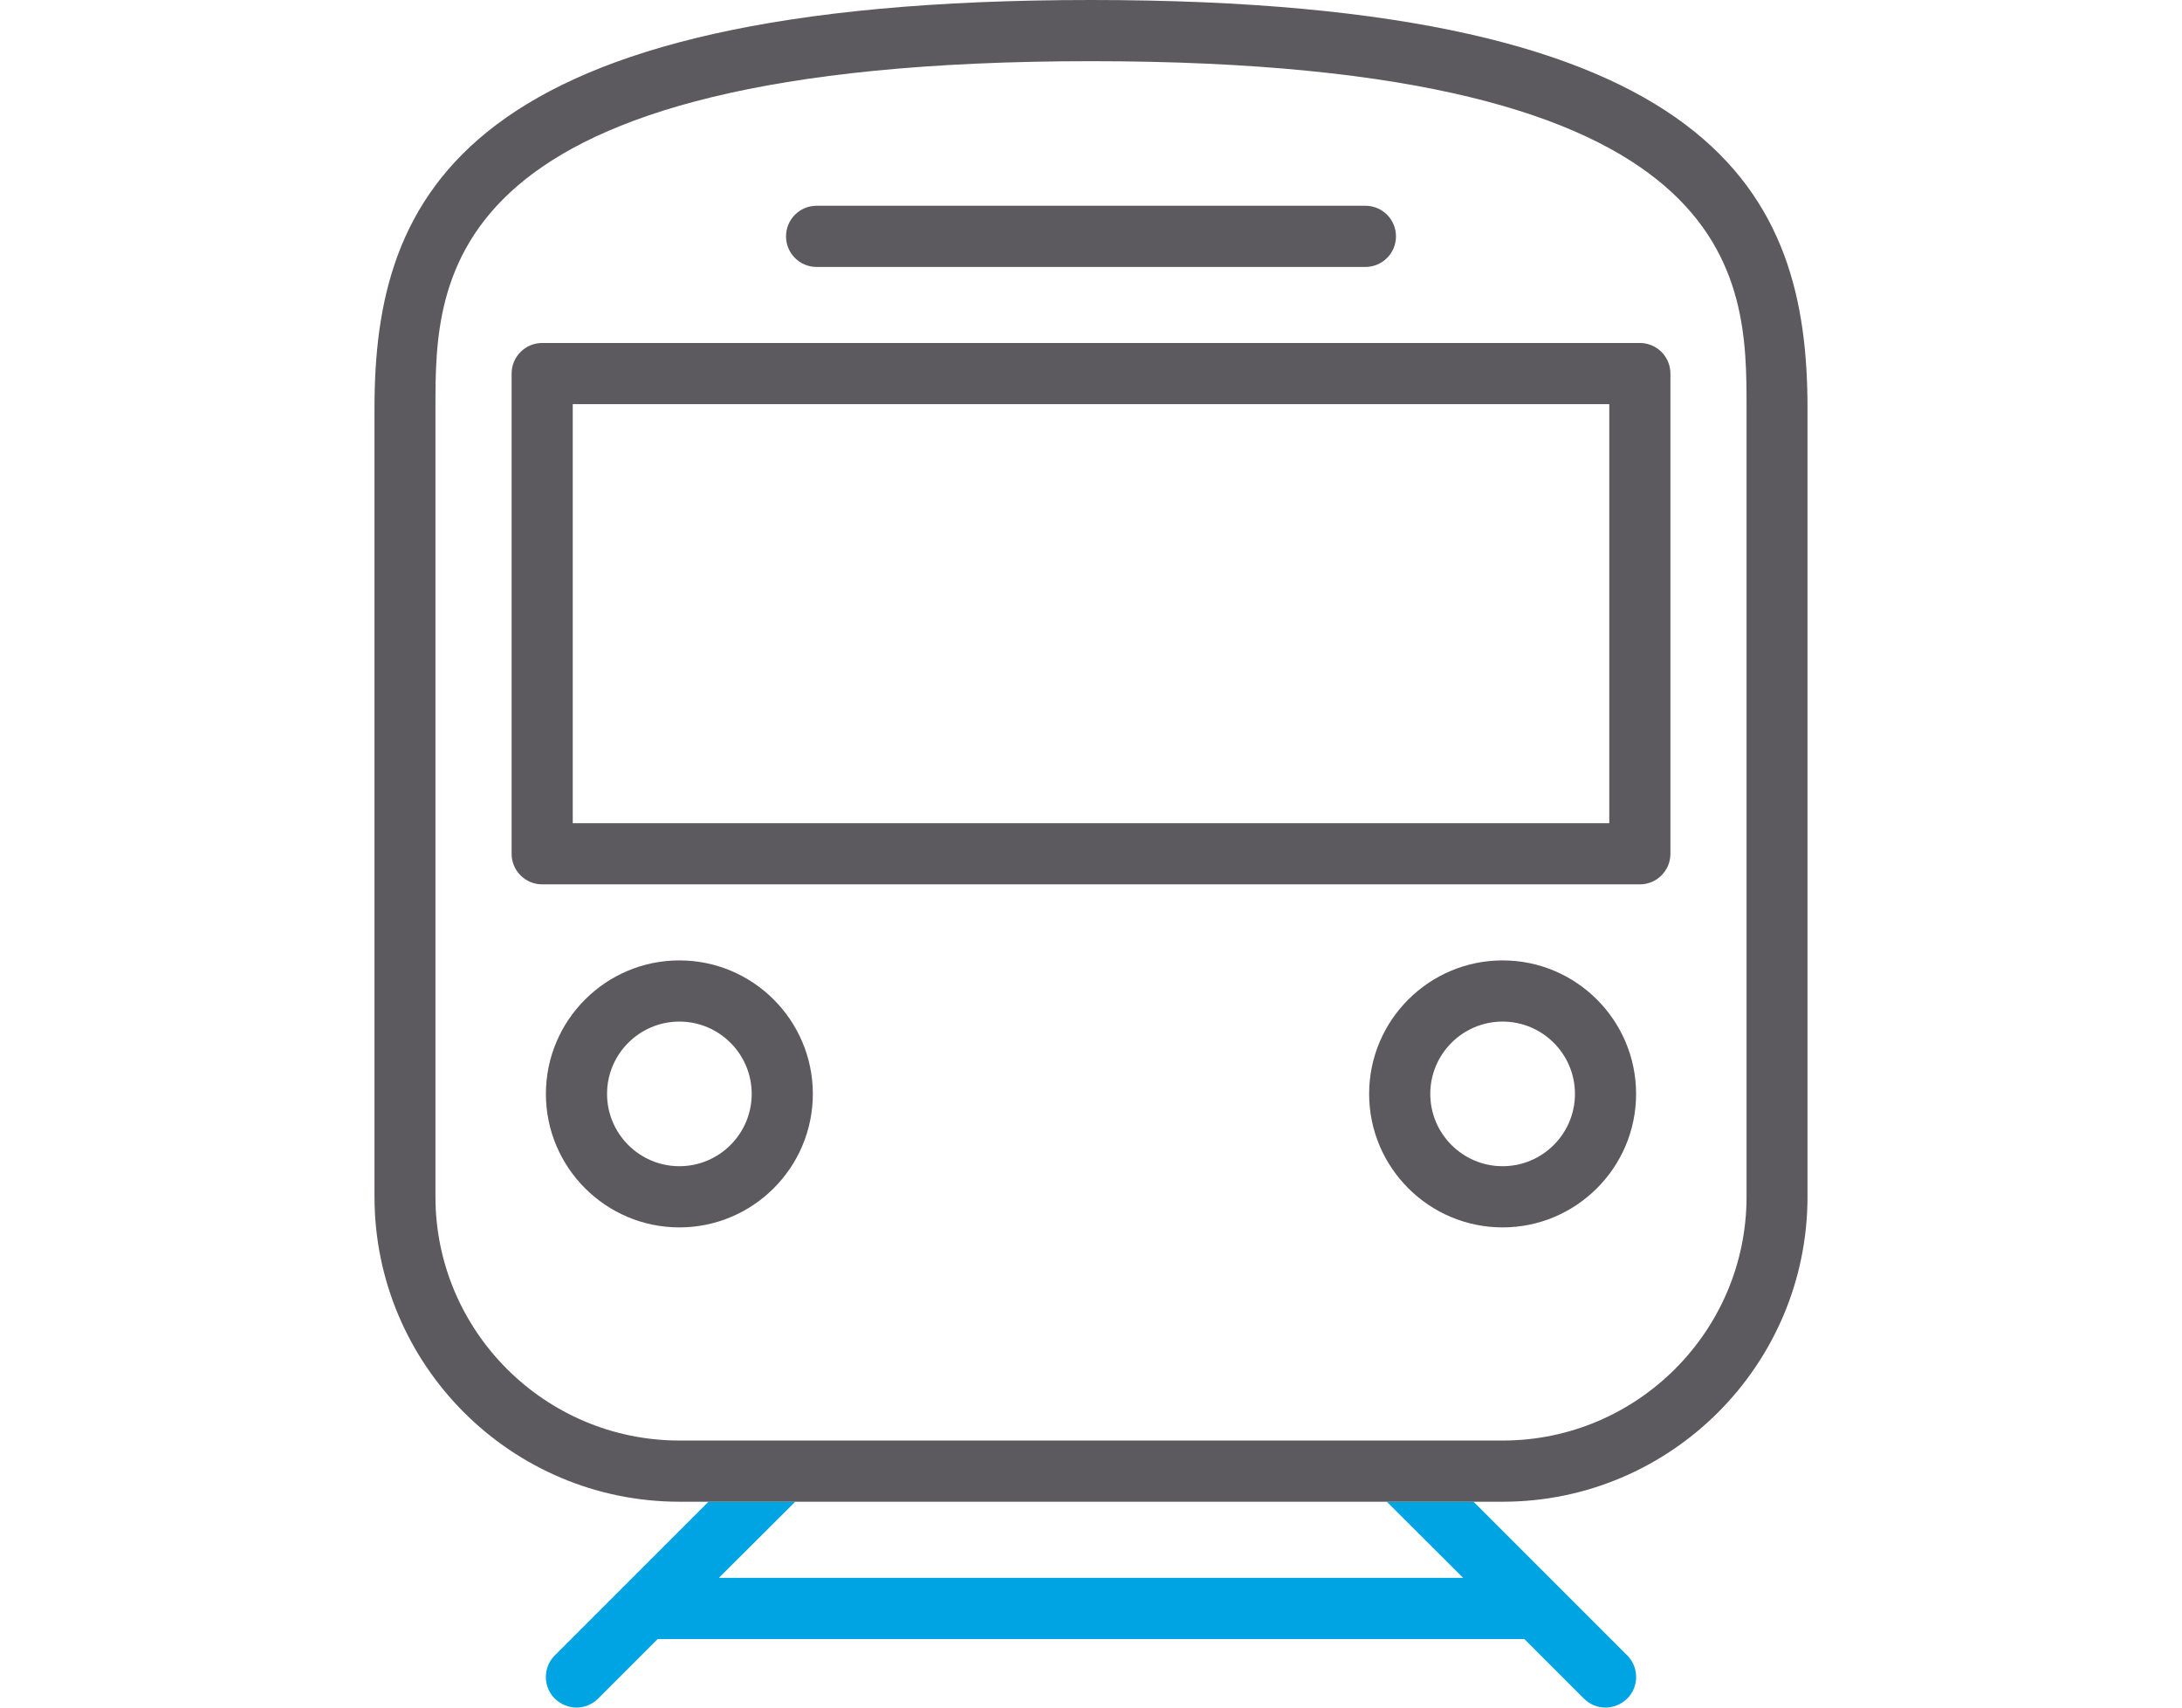
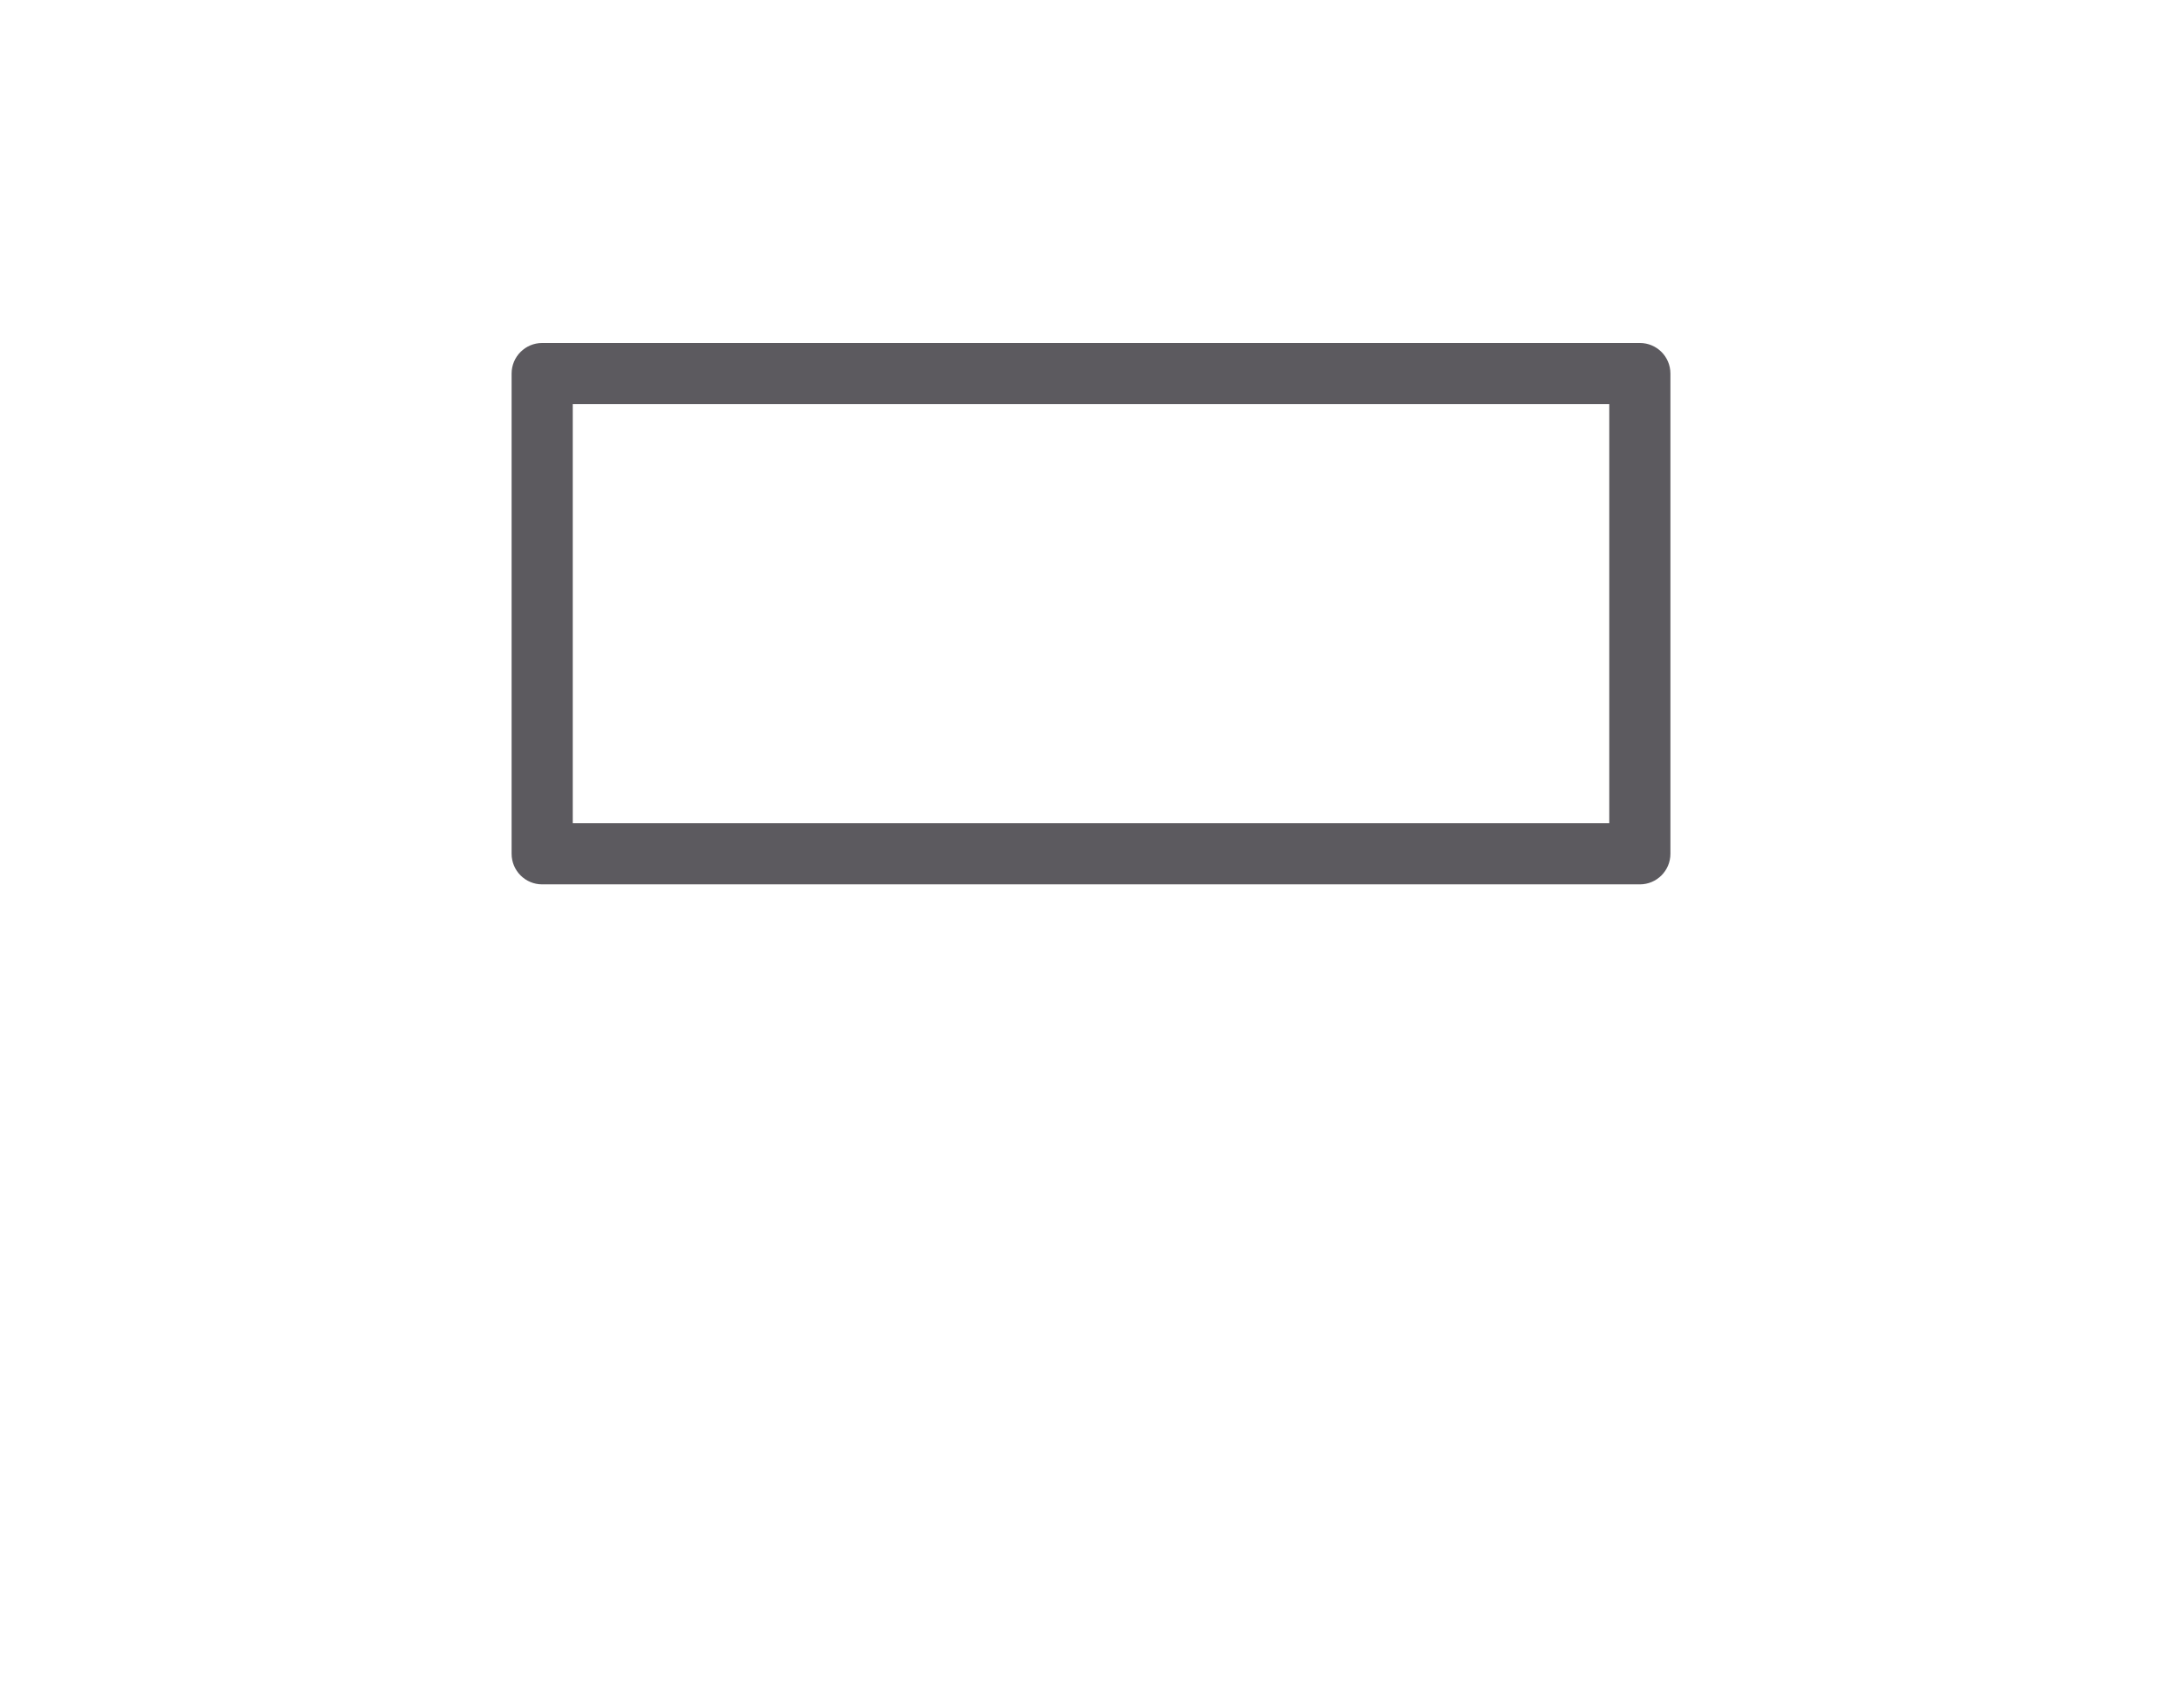
<svg xmlns="http://www.w3.org/2000/svg" height="72" viewBox="0 0 92 72" width="92">
-   <path d="m68.61 69.8c.5.5.5 1.32 0 1.82-.26.25-.59.38-.92.38s-.66-.13-.91-.38l-2.51-2.51h-36.54l-2.51 2.51c-.25.25-.58.38-.91.38s-.66-.13-.92-.38c-.5-.5-.5-1.32 0-1.82l2.89-2.89c.01 0 .01-.01.01-.01l3.58-3.58h3.66l-3.22 3.21h31.38l-3.22-3.21h3.66l3.58 3.58s0 .01.01.01z" fill="#00a4e3" />
  <g fill="#5c5a5f">
-     <path d="m46 0c-26.55 0-30.21 8.27-30.21 17.2v33.26c0 7.09 5.76 12.86 12.86 12.86h34.71c7.09 0 12.85-5.77 12.85-12.86v-33.26c0-8.93-3.66-17.2-30.21-17.2zm27.64 50.46c0 5.67-4.62 10.28-10.28 10.28h-34.71c-5.67 0-10.29-4.61-10.29-10.28v-33.26c0-5.47 0-14.62 27.64-14.62s27.64 9.15 27.64 14.62z" />
-     <path d="m28.645 51.753c-3.103 0-5.628-2.525-5.628-5.629s2.525-5.629 5.628-5.629 5.627 2.525 5.627 5.629-2.524 5.629-5.627 5.629zm0-8.678c-1.682 0-3.05 1.368-3.05 3.049s1.368 3.049 3.05 3.049 3.049-1.368 3.049-3.049-1.368-3.049-3.049-3.049z" />
-     <path d="m63.355 51.753c-3.103 0-5.628-2.525-5.628-5.629s2.525-5.629 5.628-5.629 5.628 2.525 5.628 5.629-2.525 5.629-5.628 5.629zm0-8.678c-1.682 0-3.05 1.368-3.05 3.049s1.368 3.049 3.05 3.049 3.05-1.368 3.05-3.049-1.368-3.049-3.05-3.049z" />
    <path d="m69.141 37.289h-46.281c-.713 0-1.289-.577-1.289-1.29v-20.247c0-.713.577-1.29 1.289-1.29h46.281c.713 0 1.289.577 1.289 1.29v20.247c0 .713-.577 1.29-1.289 1.29zm-44.992-2.58h43.703v-17.667h-43.703z" />
-     <path d="m57.57 11.256h-23.14c-.713 0-1.289-.577-1.289-1.29s.577-1.29 1.289-1.29h23.14c.713 0 1.289.577 1.289 1.29s-.577 1.29-1.289 1.29z" />
  </g>
</svg>